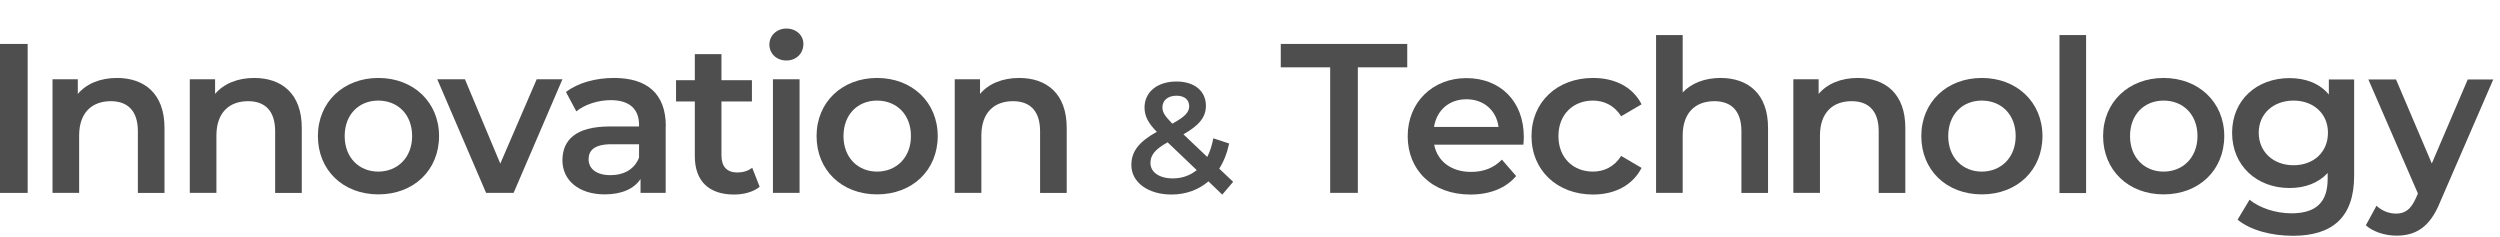
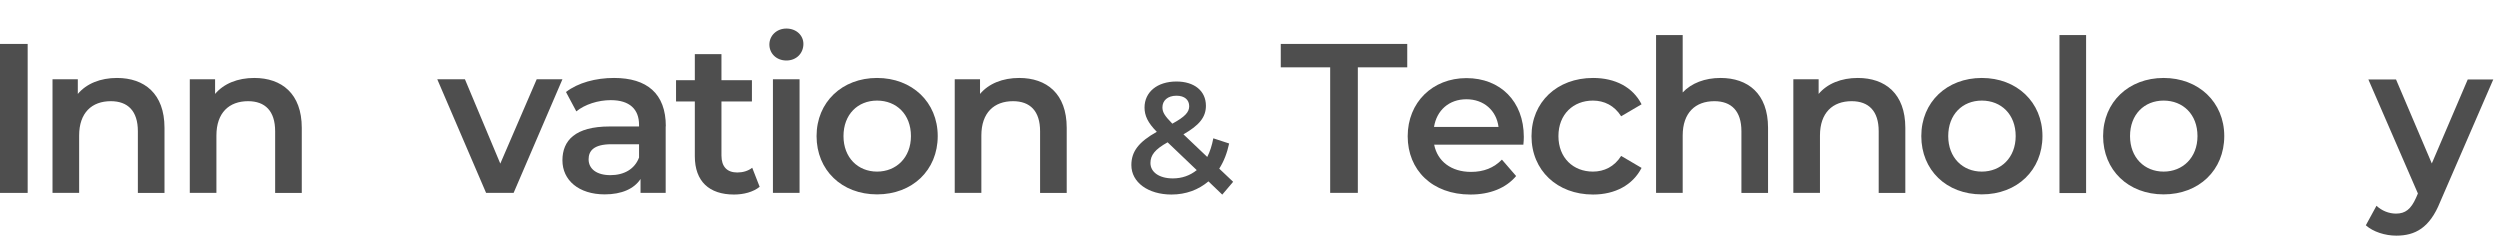
<svg xmlns="http://www.w3.org/2000/svg" viewBox="0 0 169 16">
  <g fill="#4e4e4e">
    <path d="m0 2.97h1.87v10.07h-1.87z" />
    <path d="m11.12 8.64v4.4h-1.8v-4.17c0-1.37-.68-2.03-1.83-2.03-1.28 0-2.14.78-2.14 2.32v3.88h-1.8v-7.68h1.71v.99c.59-.7 1.53-1.08 2.65-1.08 1.84 0 3.21 1.05 3.21 3.37z" />
    <path d="m20.4 8.64v4.4h-1.8v-4.17c0-1.37-.68-2.03-1.83-2.03-1.28 0-2.14.78-2.14 2.32v3.88h-1.8v-7.68h1.71v.99c.59-.7 1.53-1.08 2.65-1.08 1.84 0 3.21 1.05 3.21 3.37z" />
-     <path d="m21.49 9.2c0-2.3 1.73-3.93 4.09-3.93s4.1 1.63 4.1 3.93-1.71 3.94-4.1 3.94-4.09-1.64-4.09-3.94zm6.37 0c0-1.47-.98-2.4-2.29-2.4s-2.27.94-2.27 2.4.98 2.4 2.27 2.4 2.29-.94 2.29-2.4z" />
    <path d="m38.02 5.36-3.3 7.68h-1.86l-3.3-7.68h1.87l2.39 5.7 2.46-5.7h1.73z" />
    <path d="m45 8.54v4.5h-1.7v-.94c-.43.66-1.27 1.04-2.42 1.04-1.76 0-2.86-.96-2.86-2.3s.86-2.29 3.19-2.29h1.99v-.11c0-1.05-.63-1.67-1.91-1.67-.86 0-1.76.29-2.33.76l-.7-1.31c.82-.63 2.01-.95 3.25-.95 2.22 0 3.5 1.05 3.5 3.27zm-1.8 2.1v-.89h-1.86c-1.22 0-1.55.46-1.55 1.02 0 .65.55 1.07 1.47 1.07s1.64-.4 1.94-1.19z" />
    <path d="m51.35 12.63c-.43.35-1.08.52-1.73.52-1.68 0-2.65-.89-2.65-2.59v-3.7h-1.27v-1.44h1.27v-1.76h1.8v1.76h2.06v1.44h-2.06v3.65c0 .75.37 1.15 1.07 1.15.37 0 .73-.1 1.01-.32l.5 1.28z" />
    <path d="m52.01 3.01c0-.6.49-1.08 1.15-1.08s1.15.45 1.15 1.04c0 .63-.47 1.12-1.15 1.12s-1.15-.48-1.15-1.08zm.24 2.35h1.8v7.68h-1.8z" />
    <path d="m55.2 9.2c0-2.3 1.73-3.93 4.09-3.93s4.1 1.63 4.1 3.93-1.71 3.94-4.1 3.94-4.09-1.64-4.09-3.94zm6.38 0c0-1.47-.98-2.4-2.29-2.4s-2.27.94-2.27 2.4.98 2.4 2.27 2.4 2.29-.94 2.29-2.4z" />
    <path d="m72.11 8.64v4.4h-1.8v-4.17c0-1.37-.68-2.03-1.83-2.03-1.28 0-2.14.78-2.14 2.32v3.88h-1.8v-7.68h1.71v.99c.59-.7 1.53-1.08 2.65-1.08 1.84 0 3.21 1.05 3.21 3.37z" />
    <path d="m82.63 13.16-.94-.9c-.67.57-1.52.89-2.5.89-1.57 0-2.71-.82-2.71-1.99 0-.93.51-1.57 1.72-2.25-.61-.61-.83-1.1-.83-1.64 0-1.04.85-1.76 2.16-1.76 1.2 0 1.99.63 1.99 1.64 0 .77-.45 1.32-1.52 1.93l1.61 1.53c.18-.35.32-.78.41-1.26l1.07.35c-.14.65-.36 1.22-.67 1.7l.94.89-.73.86zm-1.73-1.66-1.97-1.88c-.86.48-1.16.87-1.16 1.4 0 .62.6 1.04 1.51 1.04.62 0 1.16-.19 1.62-.56zm-2.32-4.25c0 .33.14.57.67 1.11.86-.47 1.14-.78 1.14-1.18 0-.43-.31-.71-.86-.71-.6 0-.95.33-.95.79z" />
-     <path d="m89.92 4.55h-3.34v-1.58h8.55v1.58h-3.34v8.49h-1.87z" />
+     <path d="m89.92 4.55h-3.34v-1.58h8.55v1.58h-3.34v8.49h-1.87" />
    <path d="m102.98 9.78h-6.03c.22 1.12 1.15 1.84 2.49 1.84.86 0 1.54-.27 2.09-.83l.96 1.11c-.69.82-1.77 1.25-3.09 1.25-2.58 0-4.24-1.65-4.24-3.94s1.68-3.93 3.97-3.93 3.88 1.57 3.88 3.97c0 .14-.01.36-.03.53zm-6.04-1.2h4.36c-.14-1.11-.99-1.87-2.17-1.87s-2.01.75-2.19 1.87z" />
    <path d="m103.53 9.2c0-2.3 1.73-3.93 4.16-3.93 1.5 0 2.69.62 3.28 1.78l-1.38.81c-.46-.73-1.15-1.06-1.91-1.06-1.32 0-2.33.92-2.33 2.4s1.01 2.4 2.33 2.4c.76 0 1.45-.33 1.91-1.06l1.38.81c-.59 1.15-1.78 1.8-3.28 1.8-2.43 0-4.16-1.64-4.16-3.94z" />
    <path d="m119.52 8.64v4.4h-1.8v-4.17c0-1.37-.68-2.03-1.83-2.03-1.28 0-2.14.78-2.14 2.32v3.88h-1.8v-10.67h1.8v3.88c.59-.63 1.5-.98 2.56-.98 1.84 0 3.21 1.05 3.21 3.37z" />
    <path d="m128.8 8.64v4.4h-1.8v-4.17c0-1.37-.68-2.03-1.83-2.03-1.28 0-2.14.78-2.14 2.32v3.88h-1.8v-7.68h1.71v.99c.59-.7 1.53-1.08 2.65-1.08 1.84 0 3.21 1.05 3.21 3.37z" />
    <path d="m129.88 9.2c0-2.3 1.73-3.93 4.09-3.93s4.1 1.63 4.1 3.93-1.71 3.94-4.1 3.94-4.09-1.64-4.09-3.94zm6.38 0c0-1.47-.98-2.4-2.29-2.4s-2.27.94-2.27 2.4.98 2.4 2.27 2.4 2.29-.94 2.29-2.4z" />
    <path d="m139.22 2.37h1.8v10.68h-1.8z" />
    <path d="m142.17 9.2c0-2.3 1.73-3.93 4.09-3.93s4.1 1.63 4.1 3.93-1.71 3.94-4.1 3.94-4.09-1.64-4.09-3.94zm6.38 0c0-1.47-.98-2.4-2.29-2.4s-2.27.94-2.27 2.4.98 2.4 2.27 2.4 2.29-.94 2.29-2.4z" />
-     <path d="m159.14 5.36v6.52c0 2.79-1.45 4.06-4.14 4.06-1.44 0-2.86-.37-3.74-1.09l.81-1.35c.68.56 1.77.92 2.83.92 1.7 0 2.45-.78 2.45-2.33v-.4c-.63.69-1.54 1.02-2.58 1.02-2.2 0-3.88-1.5-3.88-3.73s1.68-3.7 3.88-3.7c1.08 0 2.03.35 2.66 1.11v-1.02h1.71zm-1.77 3.61c0-1.29-.98-2.17-2.33-2.17s-2.35.88-2.35 2.17.98 2.2 2.35 2.2 2.33-.89 2.33-2.2z" />
    <path d="m168.55 5.36-3.6 8.3c-.7 1.74-1.68 2.27-2.96 2.27-.76 0-1.57-.26-2.06-.7l.72-1.32c.35.33.83.53 1.32.53.63 0 1.01-.3 1.35-1.06l.13-.3-3.35-7.71h1.87l2.42 5.68 2.43-5.68h1.73z" />
  </g>
</svg>